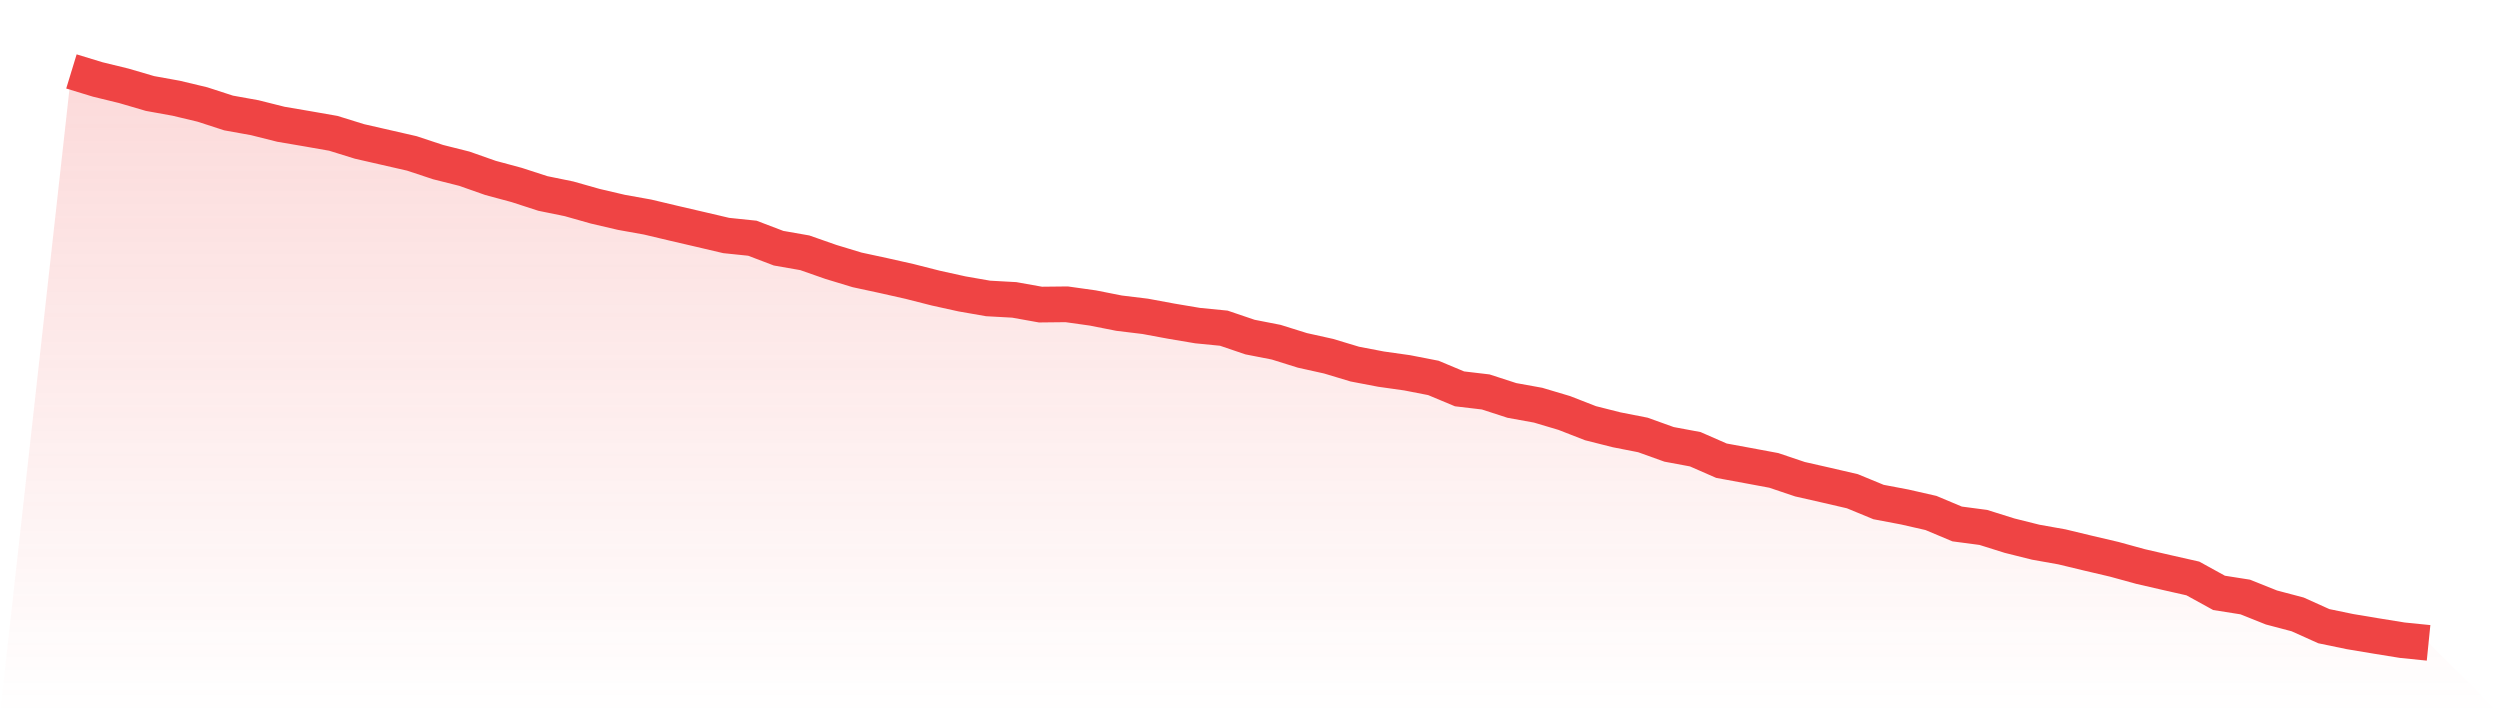
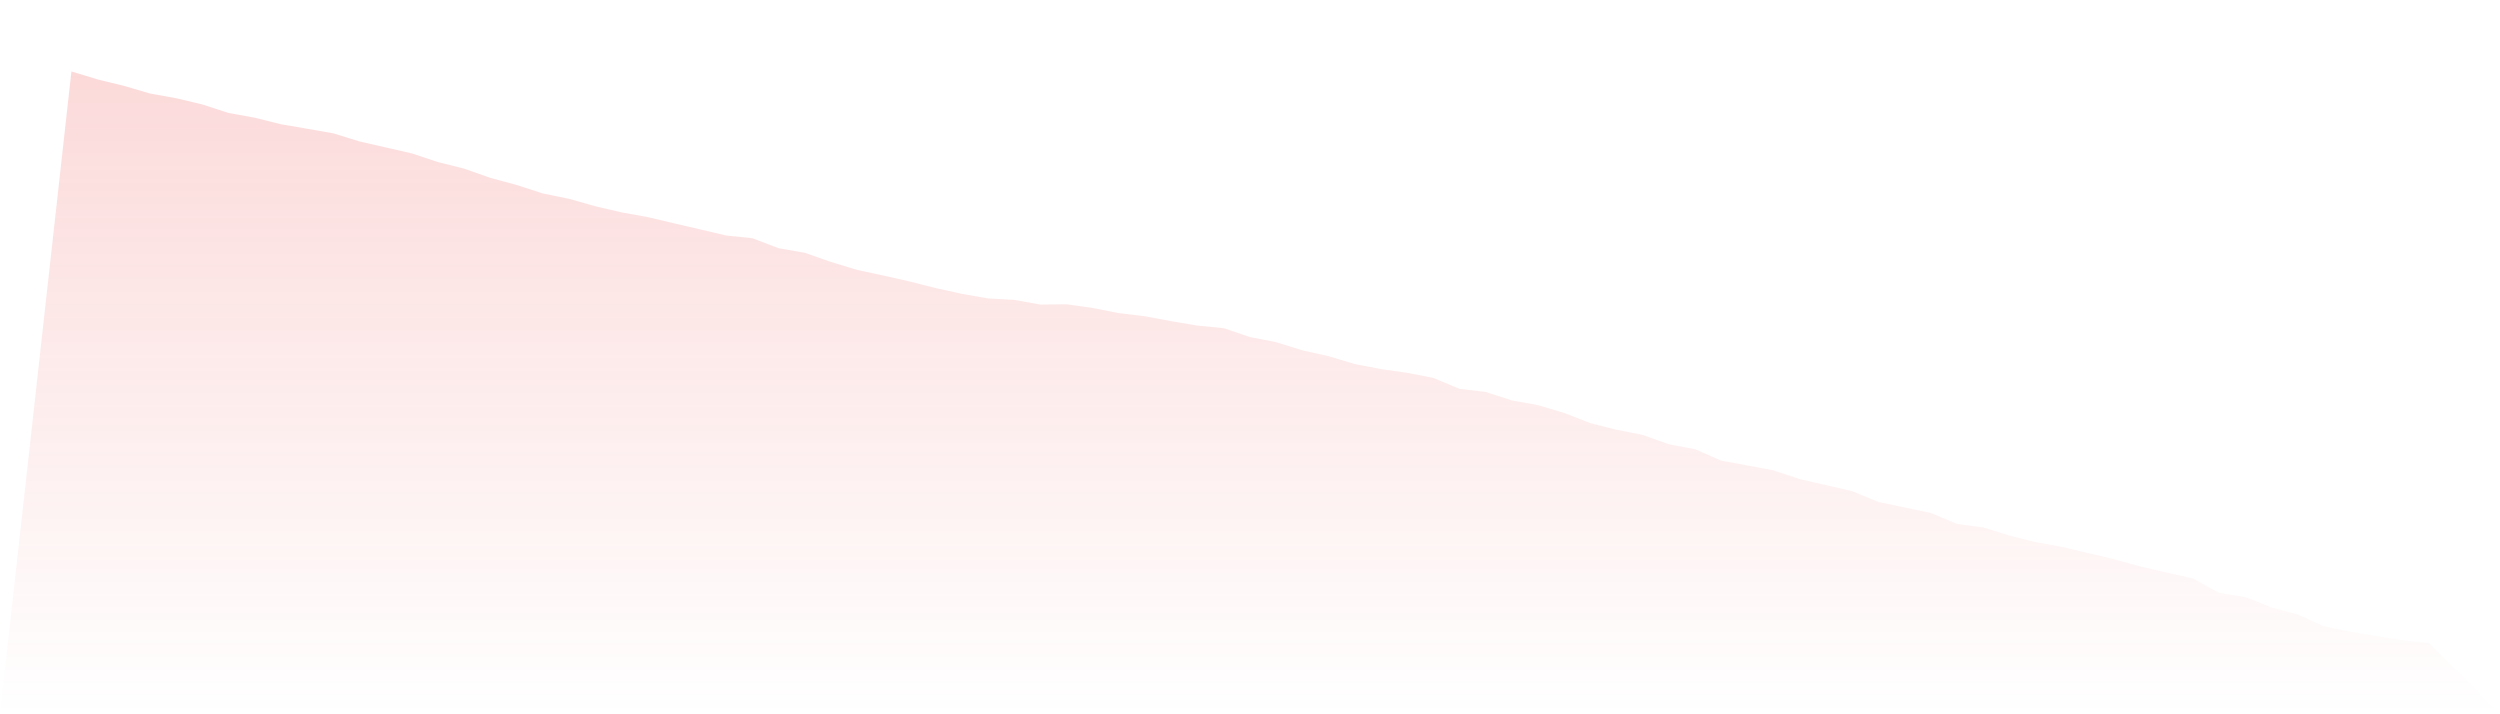
<svg xmlns="http://www.w3.org/2000/svg" viewBox="0 0 140 40">
  <defs>
    <linearGradient id="gradient" x1="0" x2="0" y1="0" y2="1">
      <stop offset="0%" stop-color="#ef4444" stop-opacity="0.2" />
      <stop offset="100%" stop-color="#ef4444" stop-opacity="0" />
    </linearGradient>
  </defs>
-   <path d="M4,4 L4,4 L5.467,4.448 L6.933,4.806 L8.4,5.236 L9.867,5.501 L11.333,5.851 L12.8,6.327 L14.267,6.591 L15.733,6.959 L17.2,7.209 L18.667,7.466 L20.133,7.921 L21.6,8.256 L23.067,8.592 L24.533,9.078 L26,9.447 L27.467,9.963 L28.933,10.358 L30.4,10.834 L31.867,11.134 L33.333,11.549 L34.8,11.892 L36.267,12.155 L37.733,12.503 L39.2,12.844 L40.667,13.188 L42.133,13.34 L43.6,13.899 L45.067,14.156 L46.533,14.669 L48,15.114 L49.467,15.43 L50.933,15.76 L52.4,16.133 L53.867,16.457 L55.333,16.713 L56.8,16.794 L58.267,17.057 L59.733,17.041 L61.2,17.247 L62.667,17.537 L64.133,17.715 L65.6,17.987 L67.067,18.234 L68.533,18.378 L70,18.876 L71.467,19.163 L72.933,19.621 L74.4,19.947 L75.867,20.389 L77.333,20.67 L78.8,20.877 L80.267,21.163 L81.733,21.776 L83.2,21.949 L84.667,22.425 L86.133,22.69 L87.6,23.127 L89.067,23.699 L90.533,24.069 L92,24.357 L93.467,24.884 L94.933,25.157 L96.4,25.799 L97.867,26.069 L99.333,26.342 L100.8,26.836 L102.267,27.169 L103.733,27.509 L105.2,28.114 L106.667,28.392 L108.133,28.726 L109.6,29.342 L111.067,29.536 L112.533,29.996 L114,30.363 L115.467,30.624 L116.933,30.977 L118.4,31.321 L119.867,31.724 L121.333,32.062 L122.8,32.394 L124.267,33.201 L125.733,33.432 L127.2,34.019 L128.667,34.406 L130.133,35.066 L131.6,35.37 L133.067,35.615 L134.533,35.852 L136,36 L140,40 L0,40 z" fill="url(#gradient)" />
-   <path d="M4,4 L4,4 L5.467,4.448 L6.933,4.806 L8.4,5.236 L9.867,5.501 L11.333,5.851 L12.8,6.327 L14.267,6.591 L15.733,6.959 L17.2,7.209 L18.667,7.466 L20.133,7.921 L21.6,8.256 L23.067,8.592 L24.533,9.078 L26,9.447 L27.467,9.963 L28.933,10.358 L30.4,10.834 L31.867,11.134 L33.333,11.549 L34.8,11.892 L36.267,12.155 L37.733,12.503 L39.2,12.844 L40.667,13.188 L42.133,13.34 L43.6,13.899 L45.067,14.156 L46.533,14.669 L48,15.114 L49.467,15.43 L50.933,15.76 L52.4,16.133 L53.867,16.457 L55.333,16.713 L56.8,16.794 L58.267,17.057 L59.733,17.041 L61.2,17.247 L62.667,17.537 L64.133,17.715 L65.6,17.987 L67.067,18.234 L68.533,18.378 L70,18.876 L71.467,19.163 L72.933,19.621 L74.4,19.947 L75.867,20.389 L77.333,20.67 L78.8,20.877 L80.267,21.163 L81.733,21.776 L83.2,21.949 L84.667,22.425 L86.133,22.69 L87.6,23.127 L89.067,23.699 L90.533,24.069 L92,24.357 L93.467,24.884 L94.933,25.157 L96.4,25.799 L97.867,26.069 L99.333,26.342 L100.8,26.836 L102.267,27.169 L103.733,27.509 L105.2,28.114 L106.667,28.392 L108.133,28.726 L109.6,29.342 L111.067,29.536 L112.533,29.996 L114,30.363 L115.467,30.624 L116.933,30.977 L118.4,31.321 L119.867,31.724 L121.333,32.062 L122.8,32.394 L124.267,33.201 L125.733,33.432 L127.2,34.019 L128.667,34.406 L130.133,35.066 L131.6,35.37 L133.067,35.615 L134.533,35.852 L136,36" fill="none" stroke="#ef4444" stroke-width="2" />
+   <path d="M4,4 L4,4 L5.467,4.448 L6.933,4.806 L8.4,5.236 L9.867,5.501 L11.333,5.851 L12.8,6.327 L14.267,6.591 L15.733,6.959 L17.2,7.209 L18.667,7.466 L20.133,7.921 L21.6,8.256 L23.067,8.592 L24.533,9.078 L26,9.447 L27.467,9.963 L28.933,10.358 L30.4,10.834 L31.867,11.134 L33.333,11.549 L34.8,11.892 L36.267,12.155 L37.733,12.503 L39.2,12.844 L40.667,13.188 L42.133,13.34 L43.6,13.899 L45.067,14.156 L46.533,14.669 L48,15.114 L49.467,15.43 L50.933,15.76 L52.4,16.133 L53.867,16.457 L55.333,16.713 L56.8,16.794 L58.267,17.057 L59.733,17.041 L61.2,17.247 L62.667,17.537 L64.133,17.715 L65.6,17.987 L67.067,18.234 L68.533,18.378 L70,18.876 L71.467,19.163 L72.933,19.621 L74.4,19.947 L75.867,20.389 L77.333,20.67 L78.8,20.877 L80.267,21.163 L81.733,21.776 L83.2,21.949 L84.667,22.425 L86.133,22.69 L87.6,23.127 L89.067,23.699 L90.533,24.069 L92,24.357 L93.467,24.884 L94.933,25.157 L96.4,25.799 L97.867,26.069 L99.333,26.342 L100.8,26.836 L102.267,27.169 L103.733,27.509 L105.2,28.114 L108.133,28.726 L109.6,29.342 L111.067,29.536 L112.533,29.996 L114,30.363 L115.467,30.624 L116.933,30.977 L118.4,31.321 L119.867,31.724 L121.333,32.062 L122.8,32.394 L124.267,33.201 L125.733,33.432 L127.2,34.019 L128.667,34.406 L130.133,35.066 L131.6,35.37 L133.067,35.615 L134.533,35.852 L136,36 L140,40 L0,40 z" fill="url(#gradient)" />
</svg>